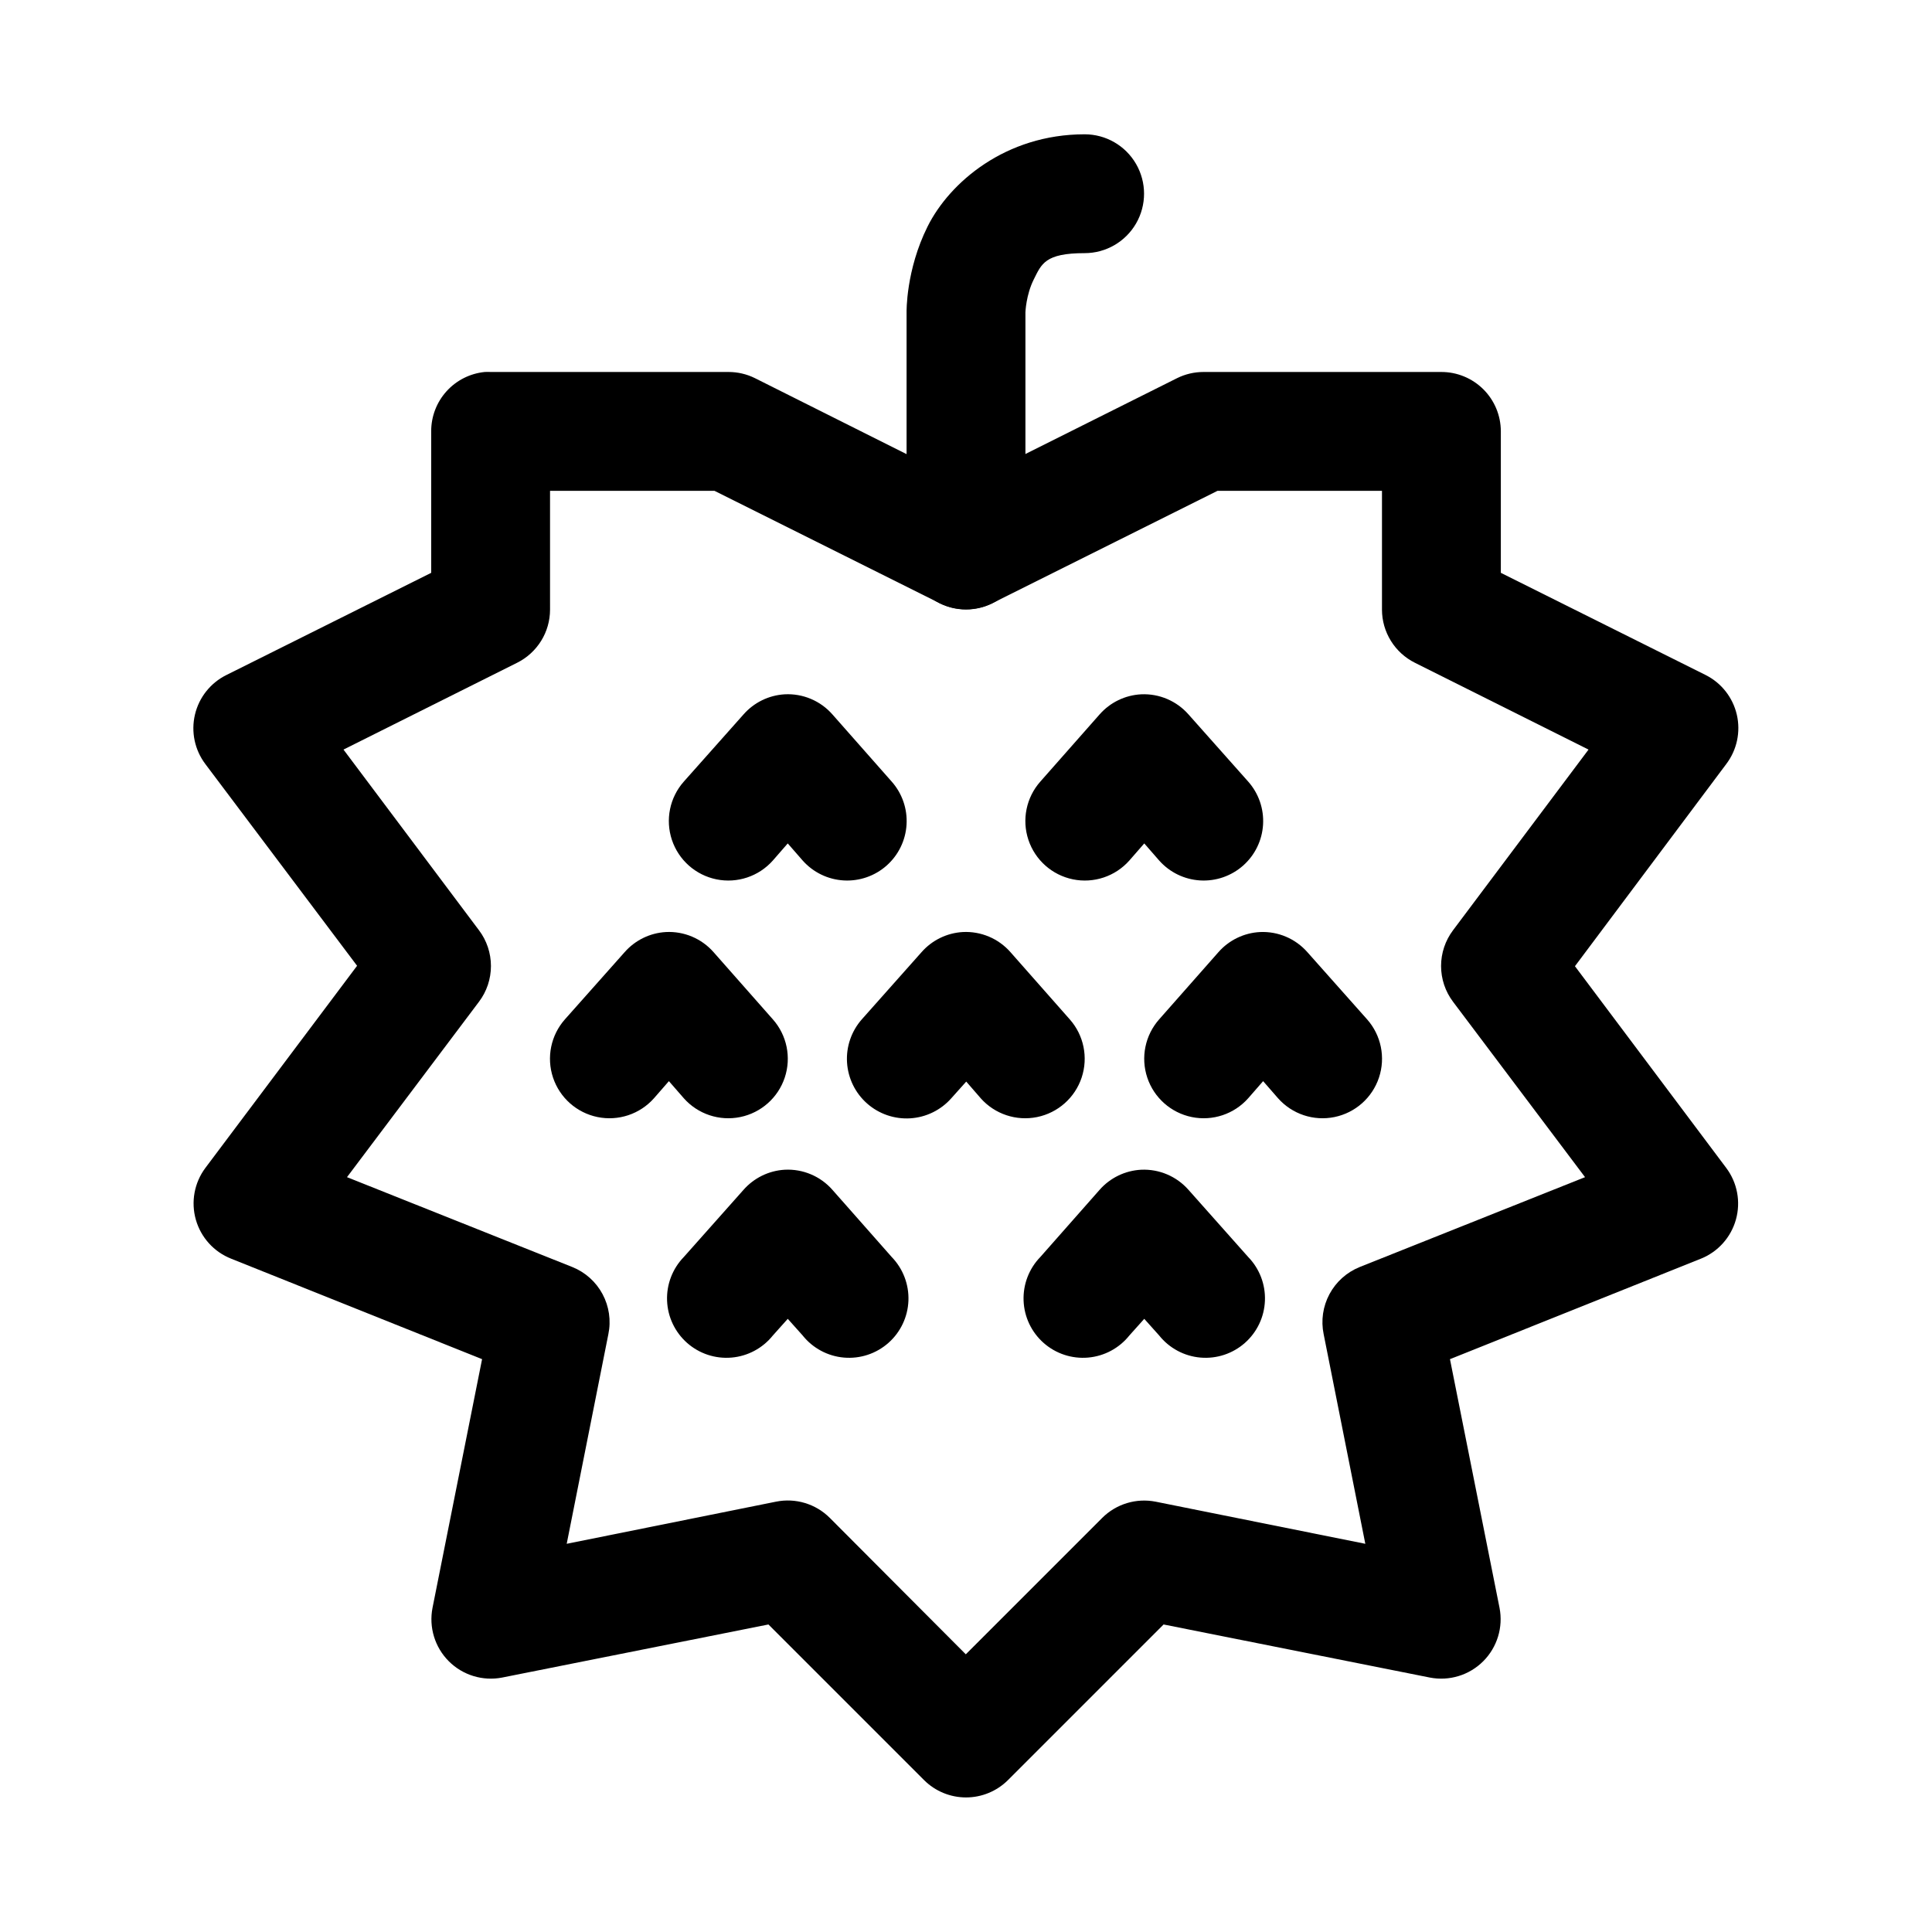
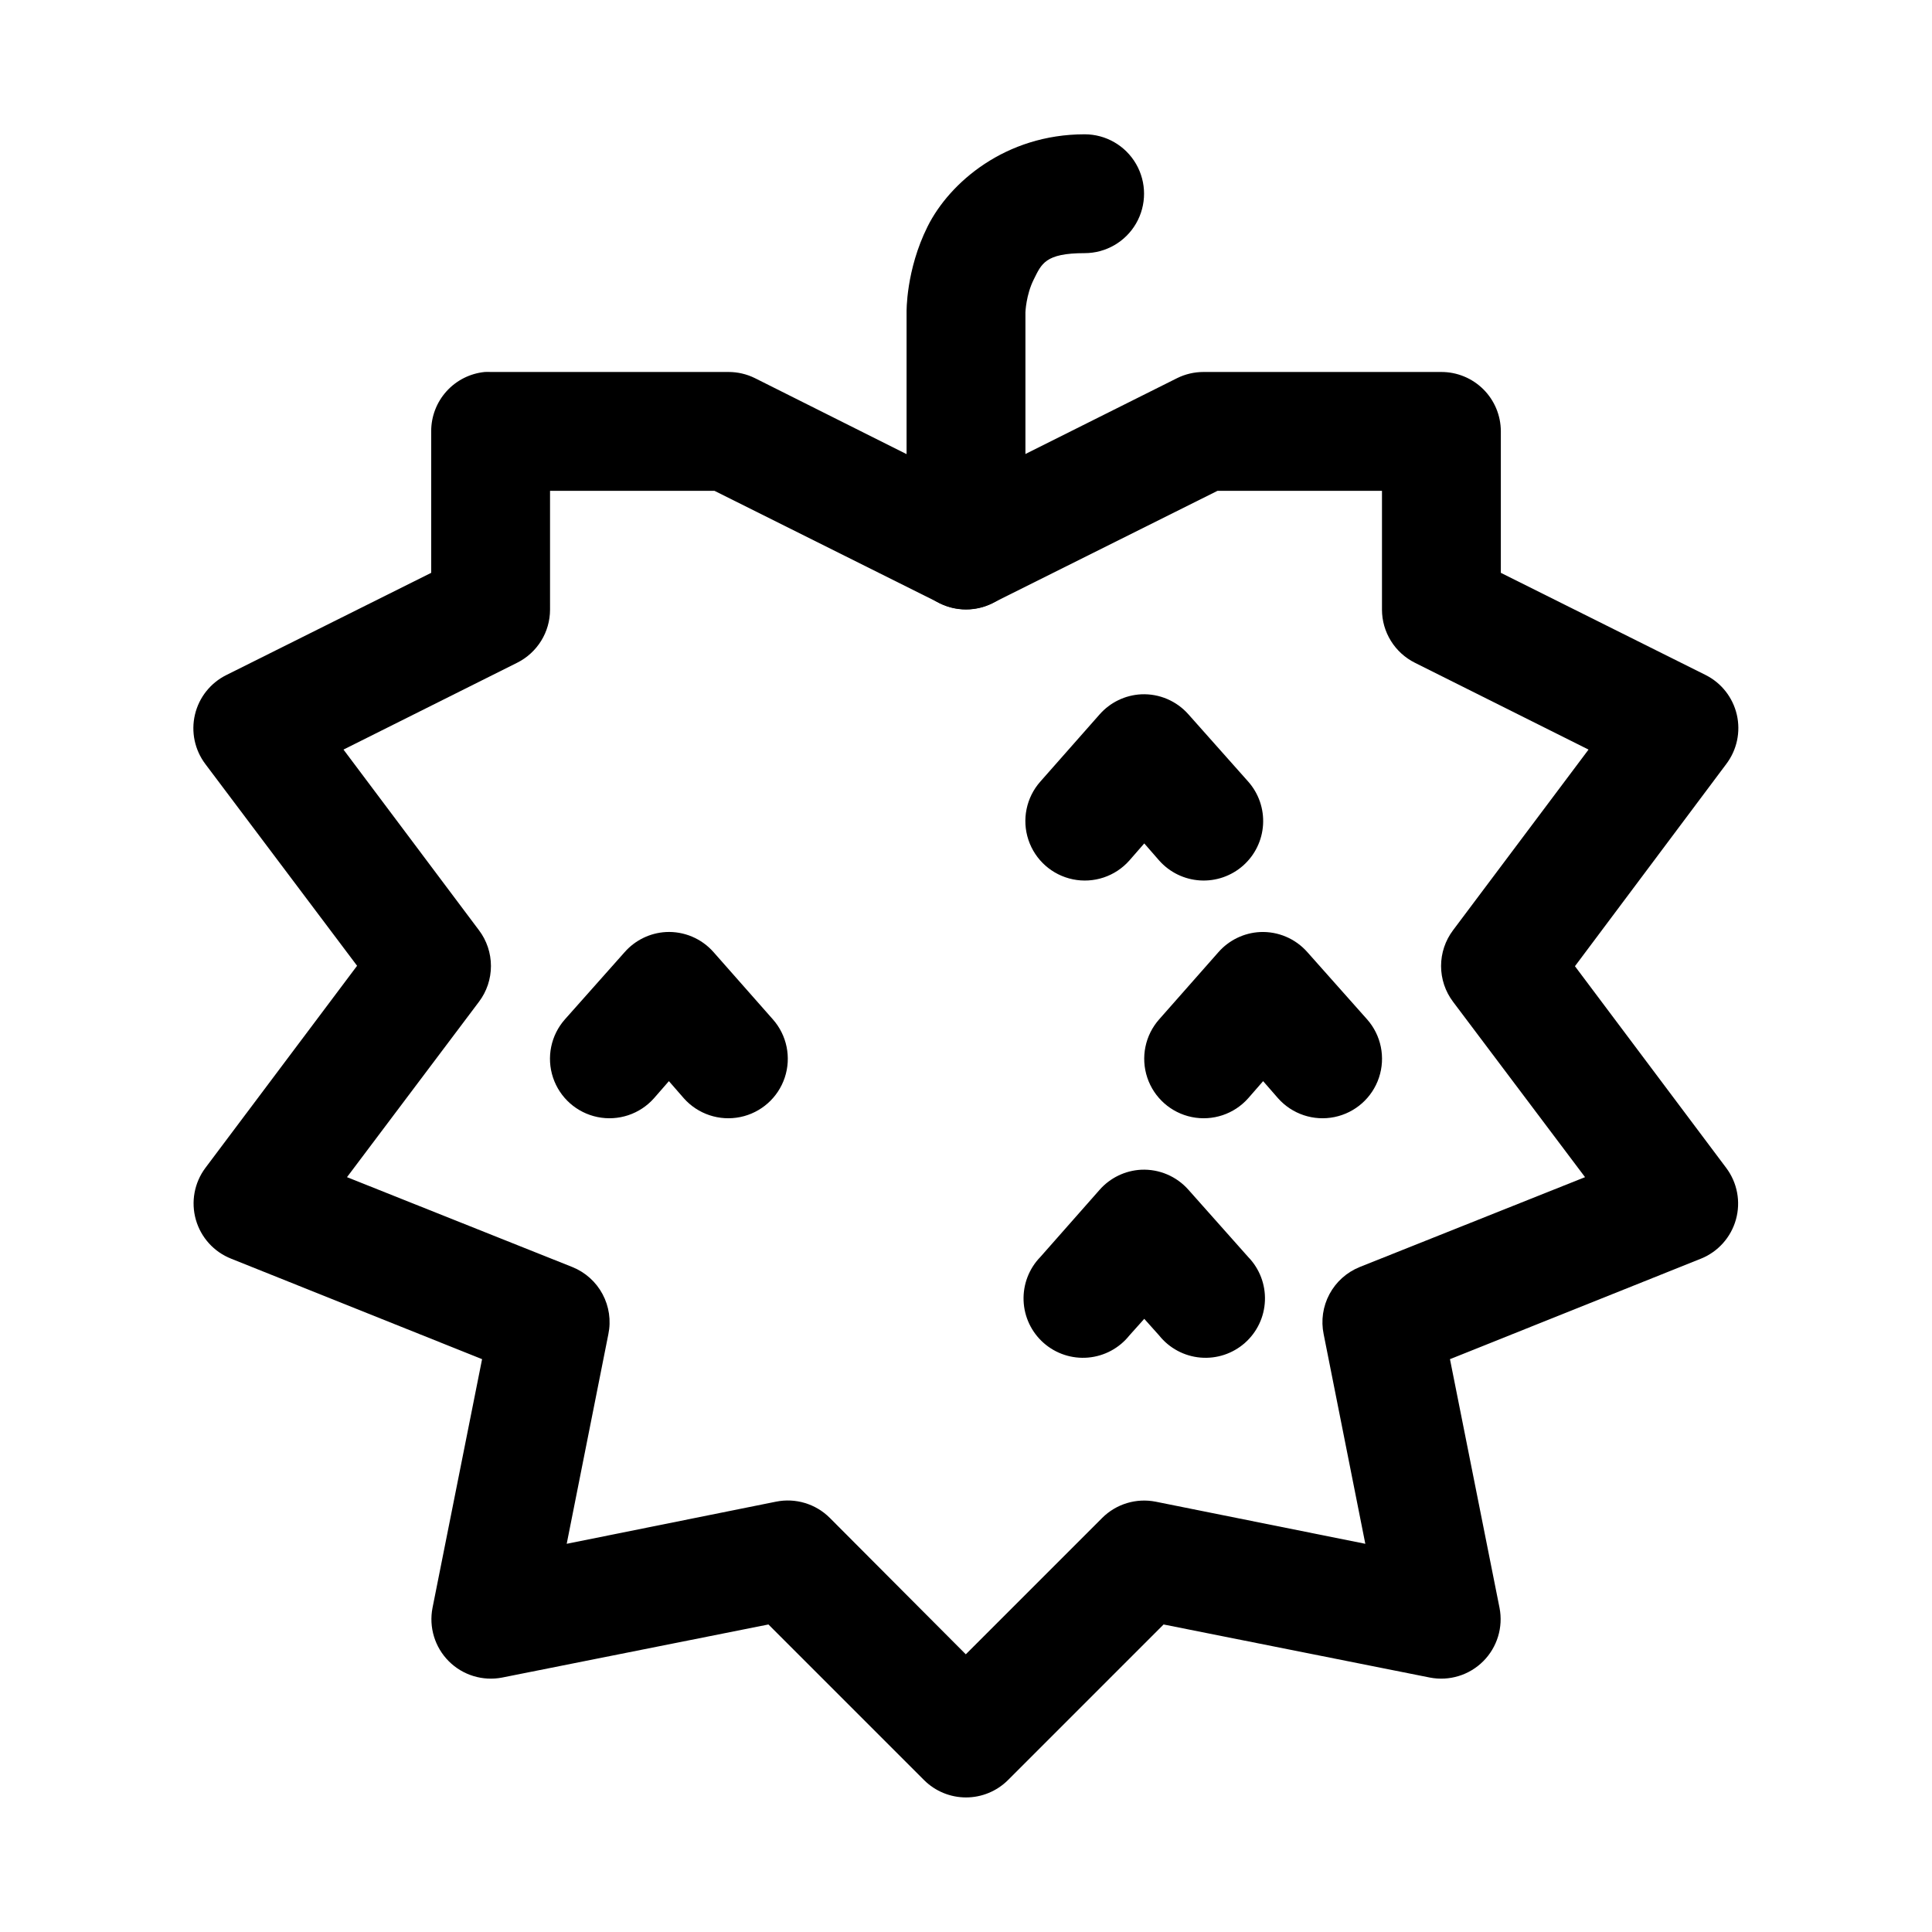
<svg xmlns="http://www.w3.org/2000/svg" fill="#000000" width="800px" height="800px" version="1.1" viewBox="144 144 512 512">
  <g>
    <path d="m272.45 242.58c-3.887 0.387-7.492 2.211-10.113 5.109-2.621 2.898-4.07 6.672-4.066 10.578v37.539l-54.273 27.082c-4.199 2.078-7.254 5.922-8.332 10.484-1.078 4.562-0.07 9.367 2.754 13.109l40.211 53.461-40.211 53.578c-2.93 3.93-3.859 9.004-2.516 13.723 1.344 4.715 4.809 8.535 9.371 10.332l66.48 26.617-13.133 65.895c-1.008 5.148 0.609 10.457 4.316 14.164 3.707 3.707 9.016 5.324 14.16 4.316l70.547-14.062 41.258 41.258c2.949 2.934 6.941 4.578 11.102 4.578 4.156 0 8.148-1.645 11.098-4.578l41.258-41.258 70.547 14.062c5.144 1.008 10.453-0.609 14.16-4.316 3.707-3.707 5.328-9.016 4.32-14.164l-13.133-65.895 66.477-26.617c4.543-1.82 7.981-5.652 9.301-10.363 1.324-4.715 0.375-9.777-2.559-13.691l-40.098-53.465 40.098-53.574c2.828-3.727 3.856-8.52 2.801-13.078-1.055-4.559-4.082-8.414-8.266-10.516l-54.273-27.082v-37.539c-0.016-4.176-1.688-8.176-4.652-11.117-2.965-2.941-6.977-4.586-11.156-4.57h-62.988c-2.422 0-4.805 0.555-6.977 1.625l-56.016 28.012-55.902-28.012c-2.168-1.07-4.555-1.625-6.973-1.625h-62.992c-0.543-0.027-1.086-0.027-1.629 0zm17.316 31.496h43.582l59.621 29.754 0.004-0.004c4.426 2.211 9.633 2.211 14.062 0l59.621-29.754 43.582 0.004v31.496c0.004 2.922 0.824 5.785 2.363 8.266 1.539 2.484 3.738 4.492 6.352 5.797l46.023 23.012-35.91 47.883c-2.055 2.731-3.168 6.055-3.168 9.473 0 3.414 1.113 6.742 3.168 9.469l34.984 46.488-59.738 23.824v0.004c-3.422 1.379-6.246 3.914-7.988 7.164-1.742 3.25-2.289 7.008-1.543 10.617l11.039 55.555-55.551-11.16c-5.148-1.016-10.465 0.594-14.18 4.301l-36.145 36.145-36.031-36.145c-3.738-3.742-9.109-5.359-14.293-4.301l-55.438 11.16 11.039-55.555c0.746-3.609 0.199-7.367-1.543-10.617-1.738-3.25-4.566-5.785-7.984-7.164l-59.738-23.828 34.98-46.488c2.059-2.727 3.168-6.055 3.168-9.469 0-3.418-1.109-6.742-3.168-9.473l-35.91-47.883 46.023-23.012c2.613-1.305 4.812-3.312 6.356-5.797 1.539-2.481 2.356-5.344 2.359-8.266z" />
    <path d="m431.44 179.59c-20.992 0-35.793 12.777-41.605 24.406-5.816 11.629-5.582 22.777-5.582 22.777v62.992c0 5.629 3.004 10.828 7.875 13.641s10.875 2.812 15.746 0c4.875-2.812 7.875-8.012 7.875-13.641v-62.992s0.148-4.602 2.207-8.715c2.059-4.117 2.984-6.973 13.48-6.973h0.004c5.625 0 10.824-3.004 13.637-7.875 2.812-4.871 2.812-10.875 0-15.746-2.812-4.875-8.012-7.875-13.637-7.875z" />
    <path d="m320.45 391c-4.211 0.246-8.145 2.172-10.926 5.344l-15.805 17.785c-3.738 4.211-4.941 10.102-3.16 15.445s6.277 9.328 11.797 10.457c5.516 1.129 11.219-0.77 14.957-4.984l3.953-4.531 3.953 4.531h-0.004c3.738 4.215 9.438 6.113 14.957 4.984 5.516-1.129 10.016-5.113 11.797-10.457s0.574-11.234-3.16-15.445l-15.691-17.785c-3.18-3.629-7.848-5.598-12.668-5.344z" />
-     <path d="m399.13 391c-4.207 0.246-8.145 2.172-10.922 5.344l-15.805 17.781-0.004 0.004c-2.773 3.141-4.188 7.258-3.926 11.445 0.262 4.184 2.176 8.094 5.32 10.871 3.144 2.773 7.262 4.184 11.445 3.922 4.188-0.262 8.098-2.176 10.871-5.32l3.953-4.418 3.836 4.418h-0.004c3.738 4.215 9.441 6.113 14.957 4.984 5.519-1.129 10.016-5.113 11.797-10.457s0.578-11.234-3.16-15.445l-15.691-17.785c-3.18-3.629-7.848-5.598-12.668-5.344z" />
    <path d="m477.93 391c-4.254 0.215-8.234 2.144-11.043 5.344l-15.688 17.785c-3.738 4.211-4.941 10.102-3.16 15.445s6.277 9.328 11.793 10.457c5.519 1.129 11.223-0.77 14.957-4.984l3.953-4.531 3.953 4.531c3.734 4.215 9.438 6.113 14.953 4.984 5.519-1.129 10.016-5.113 11.797-10.457s0.578-11.234-3.16-15.445l-15.805-17.785c-3.156-3.594-7.773-5.562-12.551-5.344z" />
    <path d="m446.43 328c-4.254 0.215-8.234 2.144-11.043 5.348l-15.688 17.781c-3.738 4.215-4.941 10.102-3.16 15.445s6.277 9.332 11.797 10.461c5.516 1.129 11.219-0.773 14.953-4.988l3.953-4.531 3.953 4.531c2.773 3.129 6.676 5.027 10.852 5.277 4.172 0.25 8.273-1.168 11.402-3.941 3.129-2.773 5.027-6.676 5.277-10.852 0.25-4.172-1.164-8.273-3.941-11.402l-15.805-17.781c-3.156-3.598-7.773-5.566-12.551-5.348z" />
-     <path d="m351.95 328c-4.211 0.246-8.145 2.172-10.926 5.348l-15.805 17.781c-3.738 4.215-4.941 10.102-3.16 15.445s6.277 9.332 11.797 10.461c5.516 1.129 11.219-0.773 14.957-4.988l3.949-4.531 3.953 4.531c2.773 3.129 6.676 5.027 10.852 5.277 4.172 0.25 8.273-1.168 11.402-3.941 3.129-2.773 5.027-6.676 5.277-10.852 0.254-4.172-1.164-8.273-3.938-11.402l-15.691-17.781c-3.18-3.633-7.848-5.602-12.668-5.348z" />
-     <path d="m351.95 453.99c-4.211 0.246-8.145 2.172-10.926 5.344l-15.805 17.781c-3 3.09-4.606 7.277-4.438 11.582 0.164 4.301 2.09 8.352 5.32 11.199 3.231 2.848 7.484 4.25 11.777 3.875 4.293-0.371 8.242-2.488 10.934-5.852l3.953-4.418 3.953 4.418h-0.004c2.688 3.363 6.641 5.481 10.93 5.852 4.293 0.375 8.551-1.027 11.781-3.875 3.231-2.848 5.152-6.898 5.32-11.199 0.164-4.305-1.438-8.492-4.438-11.582l-15.691-17.781c-3.18-3.629-7.848-5.598-12.668-5.344z" />
    <path d="m446.43 453.99c-4.254 0.215-8.234 2.144-11.043 5.344l-15.688 17.781c-3.004 3.09-4.606 7.277-4.438 11.582 0.164 4.301 2.086 8.352 5.32 11.199 3.231 2.848 7.484 4.25 11.777 3.875 4.289-0.371 8.242-2.488 10.93-5.852l3.953-4.418 3.953 4.418c2.688 3.363 6.641 5.481 10.93 5.852 4.293 0.375 8.547-1.027 11.777-3.875 3.234-2.848 5.156-6.898 5.32-11.199 0.168-4.305-1.434-8.492-4.438-11.582l-15.805-17.781c-3.156-3.594-7.773-5.562-12.551-5.344z" />
  </g>
</svg>